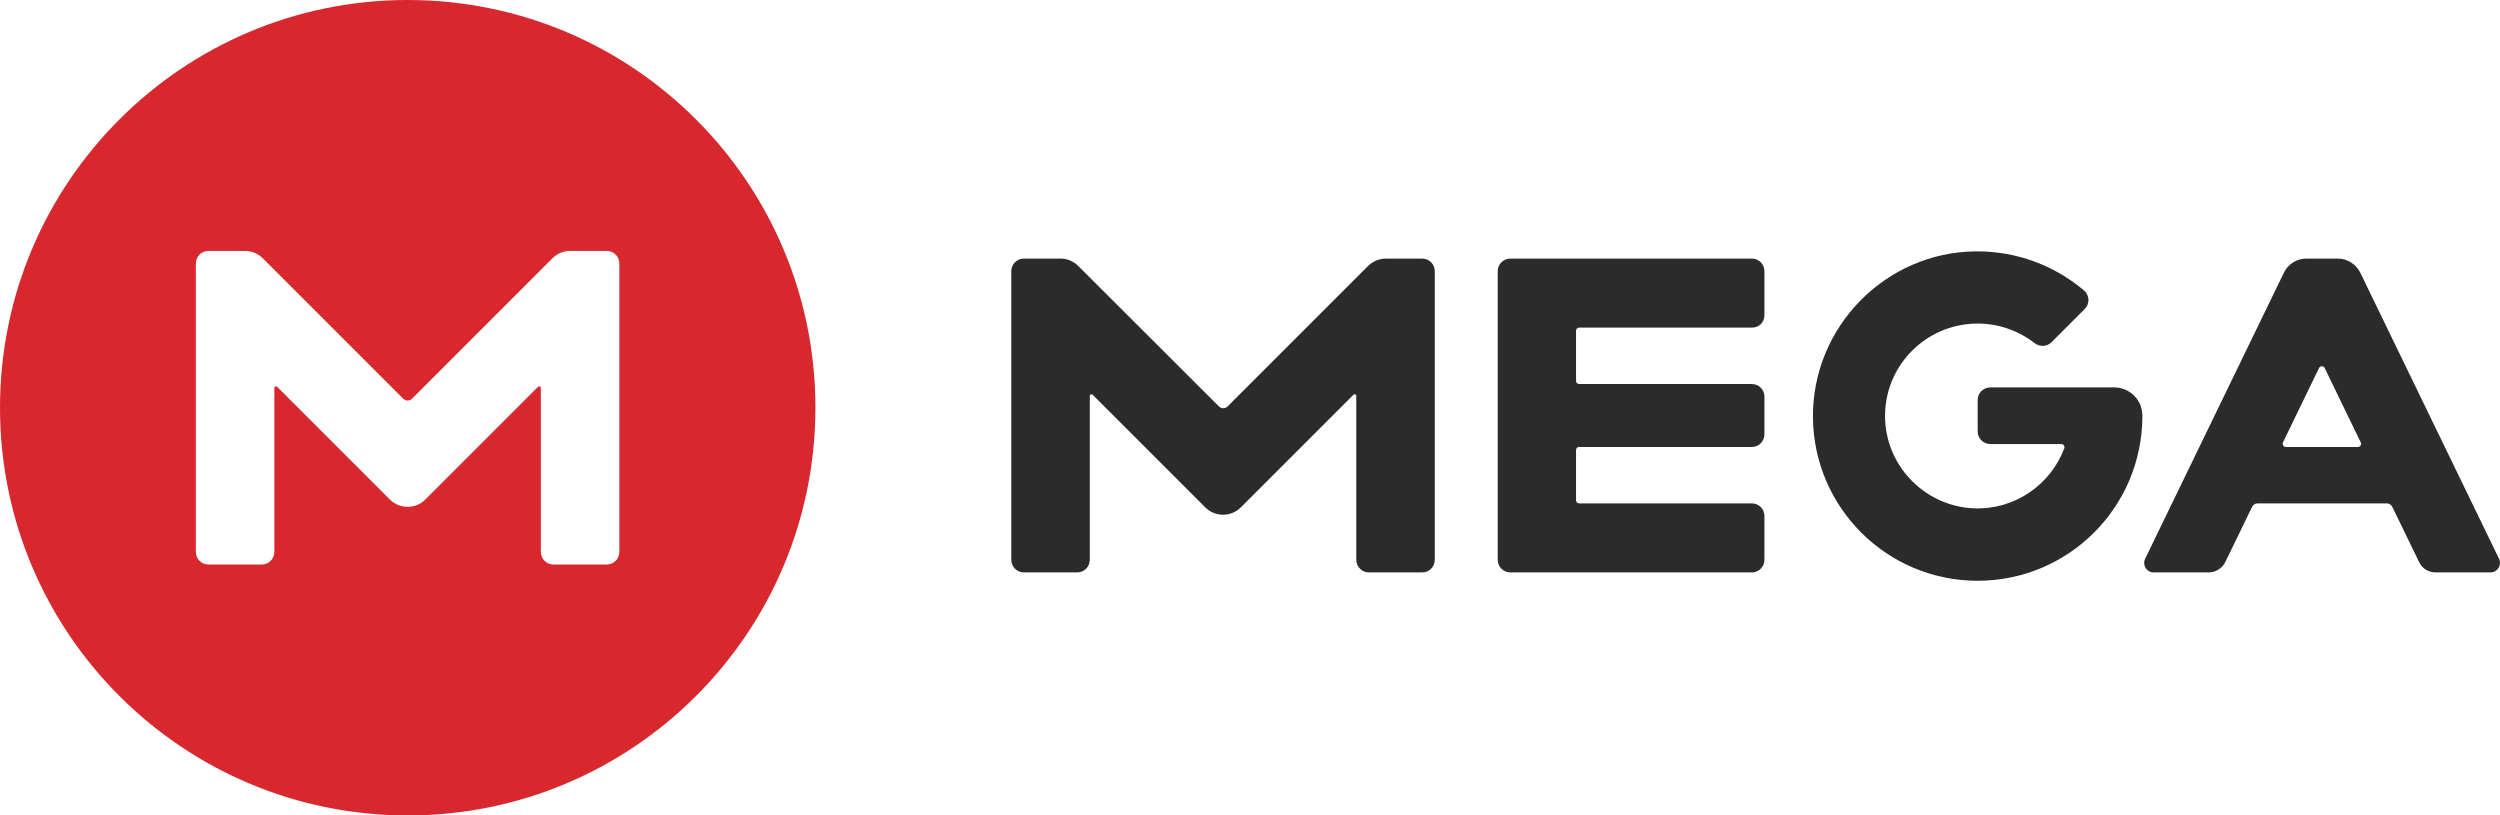
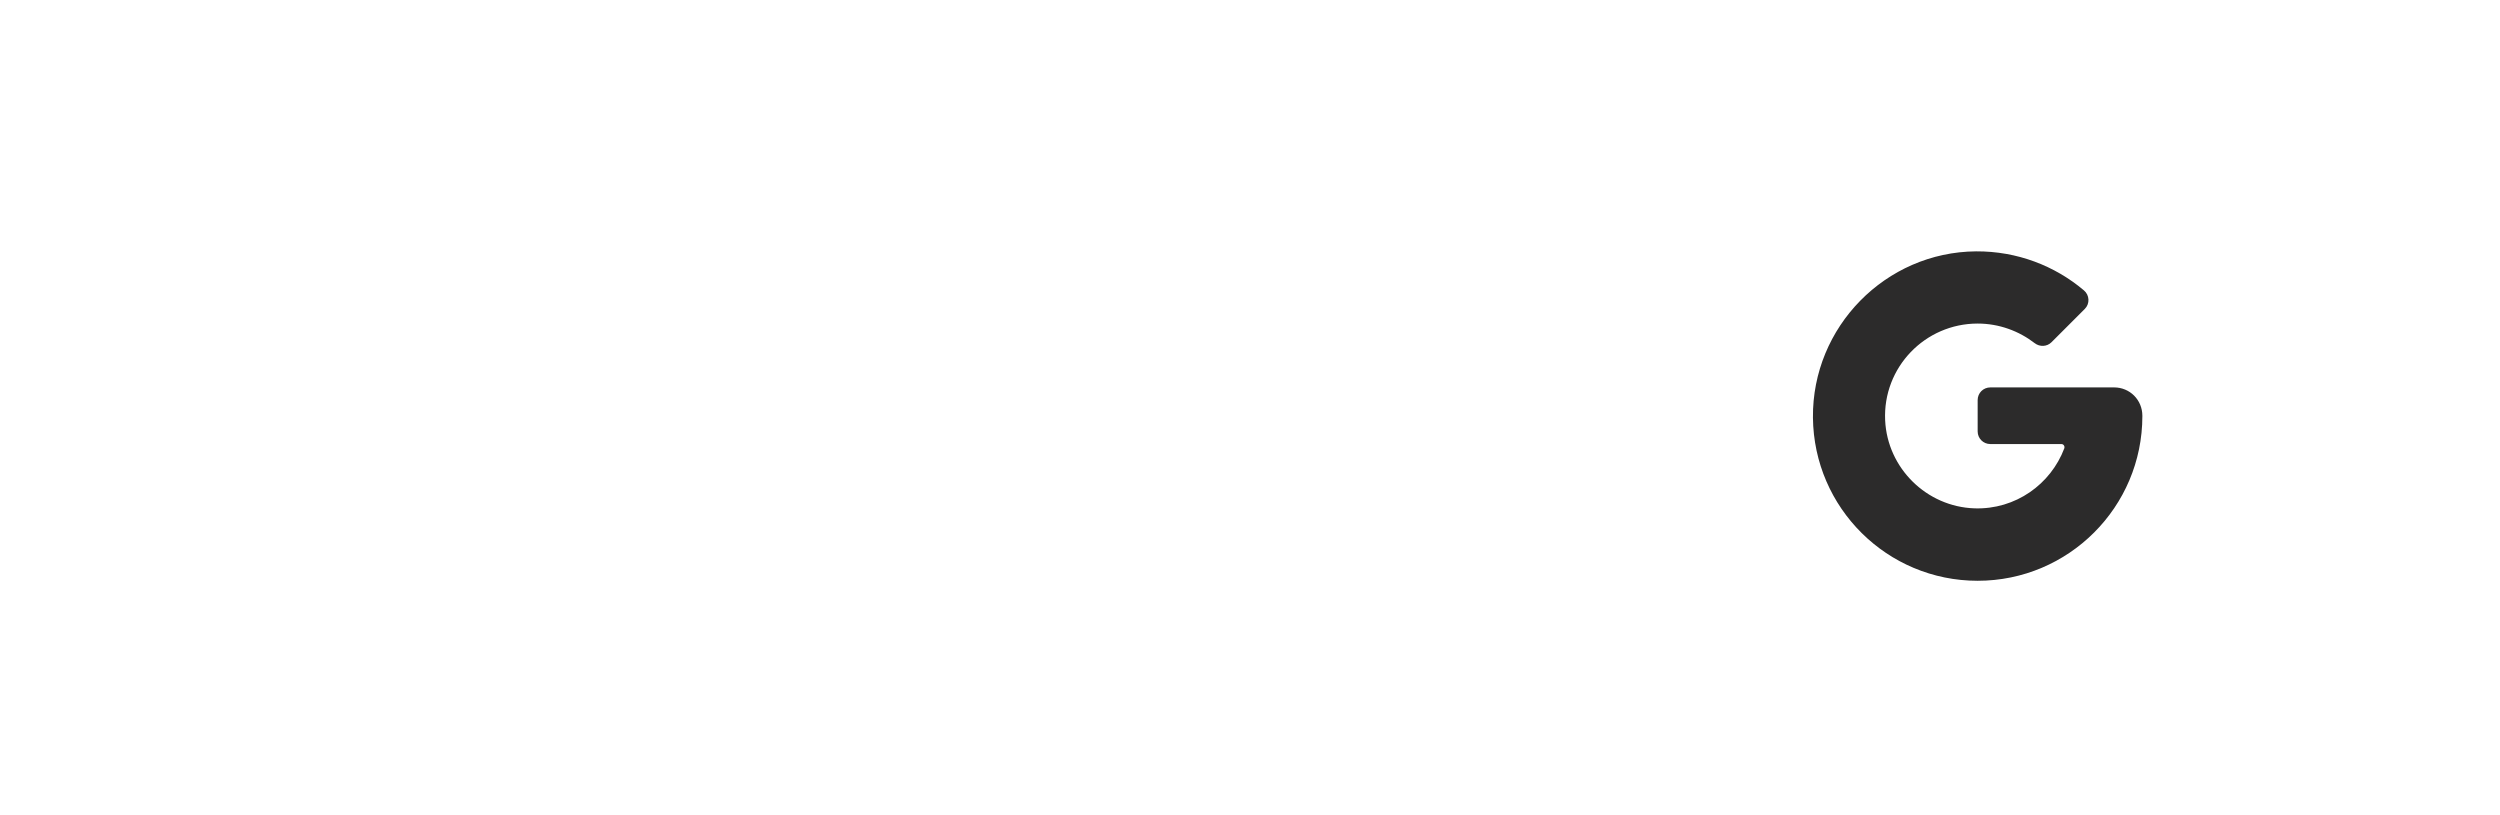
<svg xmlns="http://www.w3.org/2000/svg" xmlns:ns1="http://www.inkscape.org/namespaces/inkscape" xmlns:ns2="http://sodipodi.sourceforge.net/DTD/sodipodi-0.dtd" id="Layer_1" x="0px" y="0px" viewBox="0 0 1108.003 361.4" xml:space="preserve" ns1:version="0.91 r13725" ns2:docname="01_mega_logo.svg" width="1108.003" height="361.4">
  <defs id="defs17" />
-   <path d="M 180.7,0 C 80.9,0 0,80.9 0,180.7 c 0,99.8 80.9,180.7 180.7,180.7 99.8,0 180.7,-80.9 180.7,-180.7 C 361.4,80.9 280.5,0 180.7,0 Z m 93.8,244.6 c 0,3.1 -2.5,5.6 -5.6,5.6 l -23.6,0 c -3.1,0 -5.6,-2.5 -5.6,-5.6 l 0,-72.7 c 0,-0.6 -0.7,-0.9 -1.2,-0.5 l -50,50 c -4.3,4.3 -11.4,4.3 -15.7,0 l -50,-50 c -0.4,-0.4 -1.2,-0.1 -1.2,0.5 l 0,72.7 c 0,3.1 -2.5,5.6 -5.6,5.6 l -23.6,0 c -3.1,0 -5.6,-2.5 -5.6,-5.6 l 0,-127.8 c 0,-3.1 2.5,-5.6 5.6,-5.6 l 16.2,0 c 2.9,0 5.8,1.2 7.9,3.3 l 62.2,62.2 c 1.1,1.1 2.8,1.1 3.9,0 l 62.2,-62.2 c 2.1,-2.1 4.9,-3.3 7.9,-3.3 l 16.2,0 c 3.1,0 5.6,2.5 5.6,5.6 l 0,127.8 z" id="path3" ns1:connector-curvature="0" style="fill:#d9272e" />
  <g id="g5" transform="translate(-41.1,-240.3)">
-     <path d="m 823.1,380 0,-19.5 c 0,-3.1 -2.5,-5.6 -5.6,-5.6 l -107,0 c -3.1,0 -5.6,2.5 -5.6,5.6 l 0,127.9 c 0,3.1 2.5,5.6 5.6,5.6 l 107,0 c 3.1,0 5.6,-2.5 5.6,-5.6 l 0,-19.4 c 0,-3.1 -2.5,-5.6 -5.6,-5.6 l -76.5,0 c -0.8,0 -1.4,-0.6 -1.4,-1.4 l 0,-22.2 c 0,-0.8 0.6,-1.4 1.4,-1.4 l 76.5,0 c 3.1,0 5.6,-2.5 5.6,-5.6 l 0,-16.7 c 0,-3.1 -2.5,-5.6 -5.6,-5.6 l -76.5,0 c -0.8,0 -1.4,-0.6 -1.4,-1.4 l 0,-22.2 c 0,-0.8 0.6,-1.4 1.4,-1.4 l 76.5,0 c 3.2,0.1 5.6,-2.4 5.6,-5.5 z" id="path7" ns1:connector-curvature="0" style="fill:#2c2b2b" />
-     <path d="m 1120.6,494 24.3,0 c 3.1,0 5.1,-3.2 3.8,-6 l -61.5,-126.8 c -1.9,-3.8 -5.7,-6.3 -10,-6.3 l -13.9,0 c -4.3,0 -8.1,2.4 -10,6.3 L 991.8,488 c -1.3,2.8 0.7,6 3.8,6 l 24.3,0 c 3.2,0 6.1,-1.8 7.5,-4.7 l 11.8,-24.3 c 0.5,-1 1.4,-1.6 2.5,-1.6 l 57.2,0 c 1.1,0 2,0.6 2.5,1.6 l 11.8,24.3 c 1.3,2.9 4.2,4.7 7.4,4.7 z m -67.7,-57.6 16,-33 c 0.5,-1 2,-1 2.5,0 l 16,33 c 0.4,0.9 -0.2,2 -1.3,2 l -32,0 c -0.9,0 -1.6,-1.1 -1.2,-2 z" id="path9" ns1:connector-curvature="0" style="fill:#2c2b2b" />
-     <path d="m 647.4,358.2 -62.2,62.2 c -1.1,1.1 -2.8,1.1 -3.9,0 L 519,358.2 c -2.1,-2.1 -4.9,-3.3 -7.9,-3.3 l -16.2,0 c -3.1,0 -5.6,2.5 -5.6,5.6 l 0,127.9 c 0,3.1 2.5,5.6 5.6,5.6 l 23.6,0 c 3.1,0 5.6,-2.5 5.6,-5.6 l 0,-72.7 c 0,-0.6 0.7,-0.9 1.2,-0.5 l 50,50 c 4.3,4.3 11.4,4.3 15.7,0 l 50,-50 c 0.4,-0.4 1.2,-0.1 1.2,0.5 l 0,72.7 c 0,3.1 2.5,5.6 5.6,5.6 l 23.6,0 c 3.1,0 5.6,-2.5 5.6,-5.6 l 0,-127.9 c 0,-3.1 -2.5,-5.6 -5.6,-5.6 l -16.2,0 c -2.9,0.1 -5.7,1.2 -7.8,3.3 z" id="path11" ns1:connector-curvature="0" style="fill:#2c2b2b" />
    <path d="m 978.1,412 -54.9,0 c -3.1,0 -5.6,2.5 -5.6,5.6 l 0,13.9 c 0,3.1 2.5,5.6 5.6,5.6 l 31.5,0 c 1,0 1.6,1 1.3,1.9 -6,15.9 -21.6,27.2 -39.8,26.6 -21.2,-0.7 -38.6,-17.8 -39.6,-39 -1.1,-23.5 17.7,-42.9 41,-42.9 9.5,0 18.3,3.3 25.3,8.7 2.2,1.7 5.4,1.6 7.4,-0.4 l 14.8,-14.8 c 2.3,-2.3 2.1,-6.1 -0.4,-8.2 -12.9,-10.9 -29.6,-17.4 -47.8,-17.3 -40.1,0.3 -72.7,33.5 -72.3,73.7 0.4,40 32.9,72.3 73,72.3 40.3,0 73,-32.7 73,-73 0,0 0,-0.1 0,-0.1 0,-7.1 -5.6,-12.6 -12.5,-12.6 z" id="path13" ns1:connector-curvature="0" style="fill:#2c2b2b" />
  </g>
</svg>